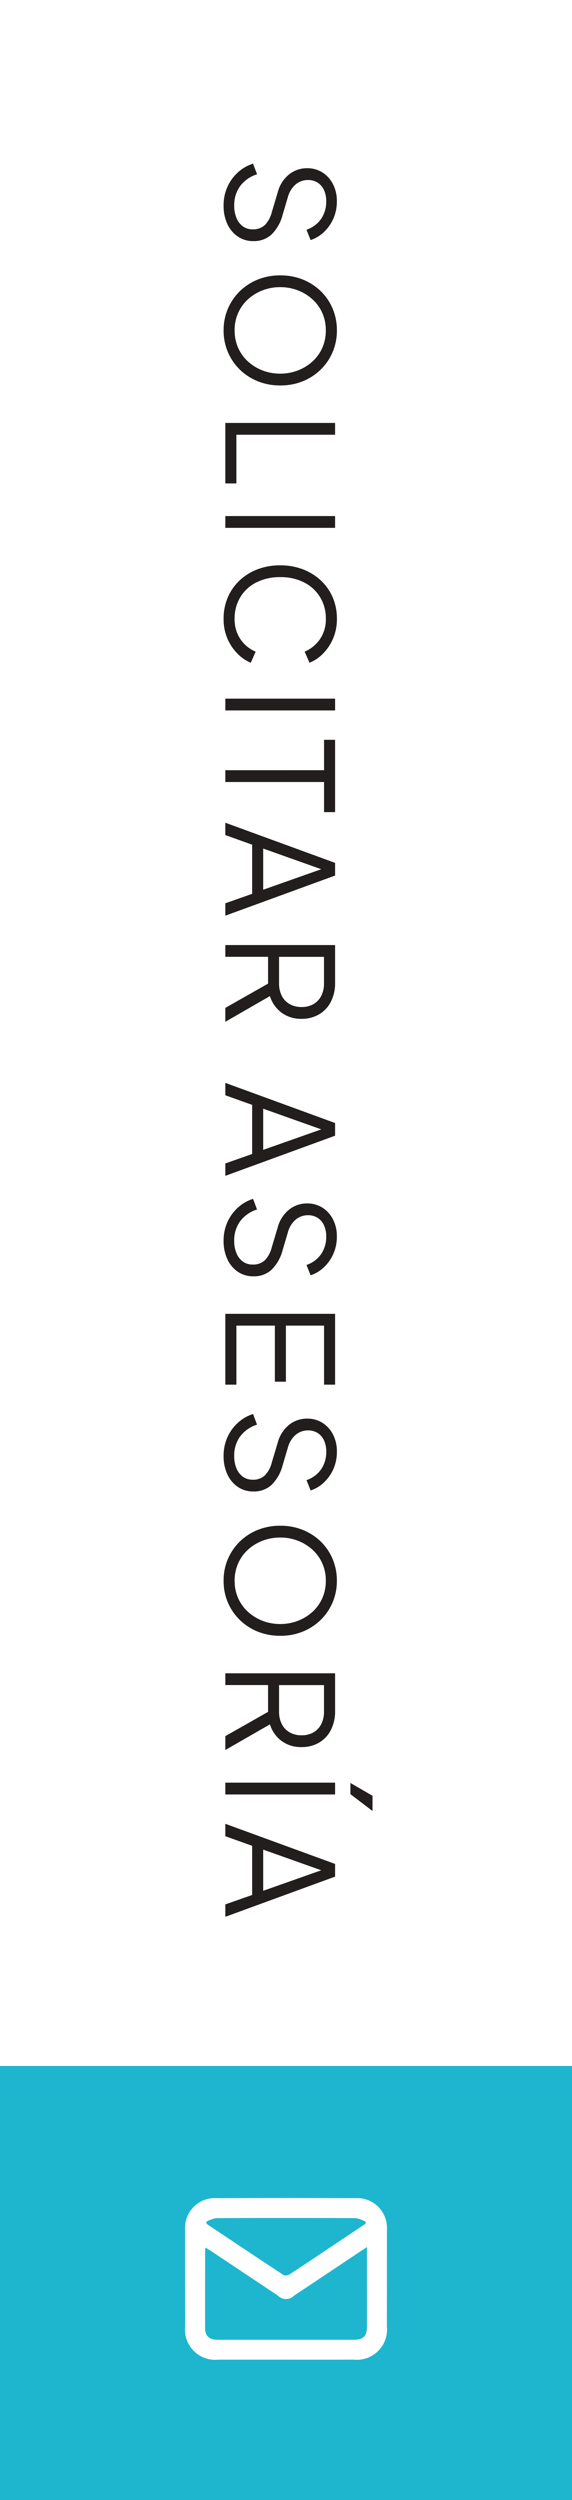
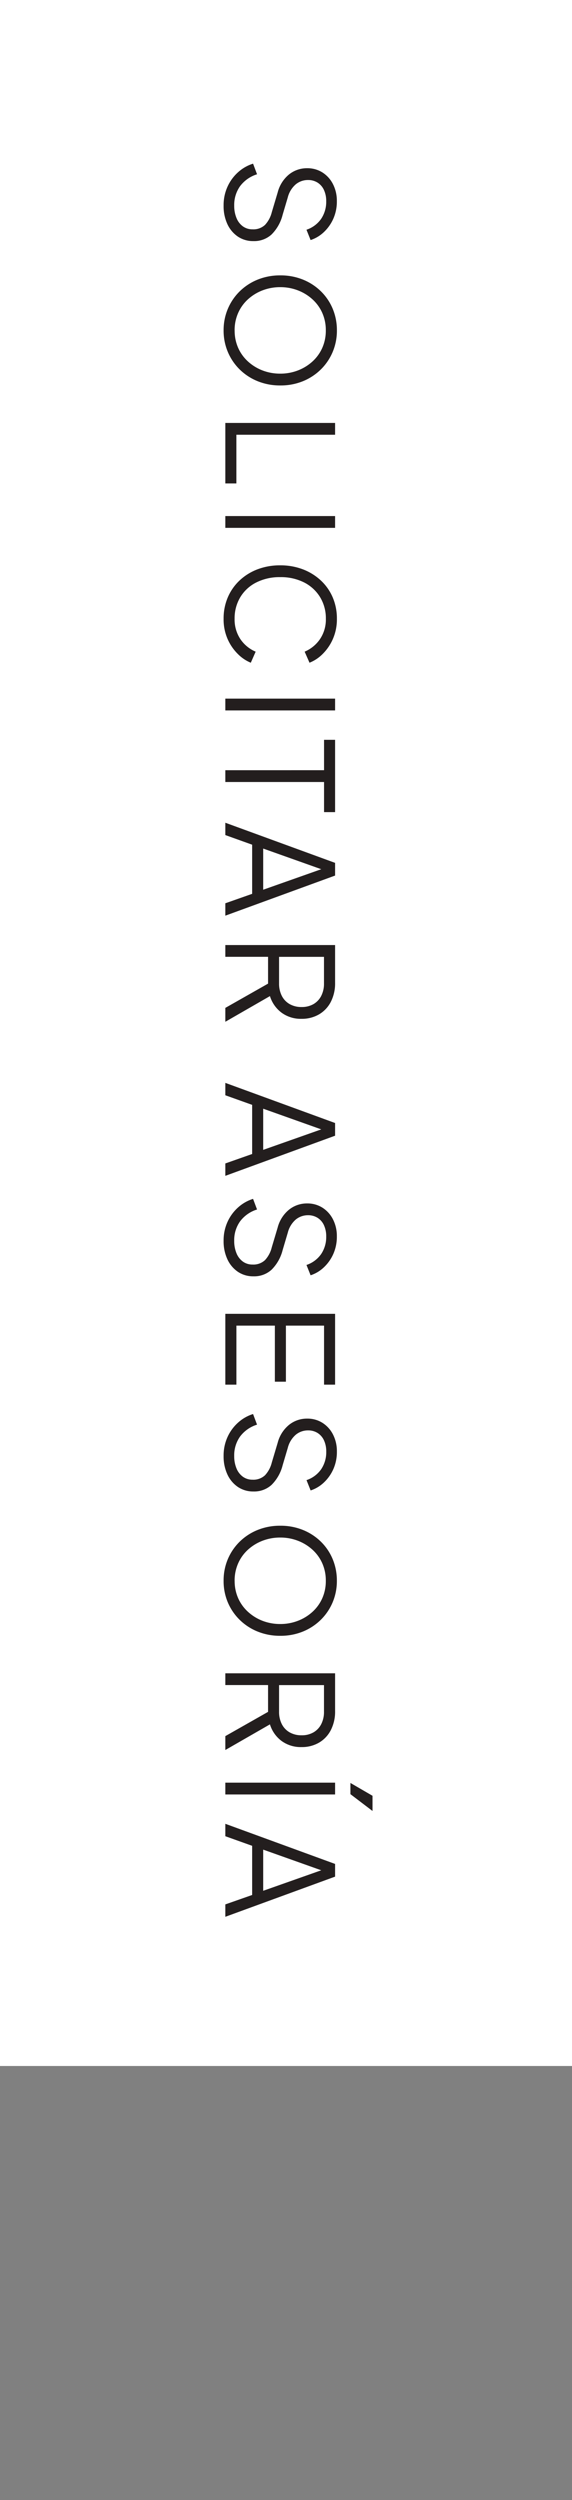
<svg xmlns="http://www.w3.org/2000/svg" width="66" height="288" viewBox="0 0 66 288">
  <rect x="0" y="0" width="66" height="288" fill="#808080" stroke="none" />
  <g id="pecat_btn_lat" transform="translate(2443 -972)">
    <path id="Trazado_3204" data-name="Trazado 3204" d="M0,0H66V238H0Z" transform="translate(-2443 972)" fill="#fff" />
-     <path id="Trazado_3203" data-name="Trazado 3203" d="M0,0H66V50H0Z" transform="translate(-2443 1210)" fill="#1eb6cf" />
    <path id="Trazado_3205" data-name="Trazado 3205" d="M-197.319.2a5.133,5.133,0,0,1-2.193-.459,4.992,4.992,0,0,1-1.666-1.233,4.647,4.647,0,0,1-.969-1.709l1.224-.459a3.871,3.871,0,0,0,1.377,1.963,3.716,3.716,0,0,0,2.227.672,3.65,3.65,0,0,0,1.436-.264,2.2,2.2,0,0,0,.961-.739,1.852,1.852,0,0,0,.34-1.105,1.954,1.954,0,0,0-.51-1.445,3.316,3.316,0,0,0-1.462-.782l-2.278-.68A3.935,3.935,0,0,1-200.9-7.344a3.29,3.29,0,0,1-.722-2.091,3.234,3.234,0,0,1,.493-1.776,3.426,3.426,0,0,1,1.352-1.215,4.191,4.191,0,0,1,1.947-.442,4.865,4.865,0,0,1,2.048.417,4.774,4.774,0,0,1,1.538,1.1,4.075,4.075,0,0,1,.9,1.513l-1.19.476a3.355,3.355,0,0,0-1.266-1.7,3.521,3.521,0,0,0-2.014-.578,3.034,3.034,0,0,0-1.284.255,1.978,1.978,0,0,0-.858.731,2.029,2.029,0,0,0-.306,1.122,2.2,2.2,0,0,0,.493,1.4,2.946,2.946,0,0,0,1.513.927l2.006.595a4.869,4.869,0,0,1,2.261,1.275,2.973,2.973,0,0,1,.765,2.091,3.145,3.145,0,0,1-.518,1.794,3.515,3.515,0,0,1-1.445,1.216A4.9,4.9,0,0,1-197.319.2Zm14.382,0a6.293,6.293,0,0,1-2.473-.484,6.2,6.2,0,0,1-2.014-1.36,6.338,6.338,0,0,1-1.36-2.074,6.839,6.839,0,0,1-.493-2.627,6.839,6.839,0,0,1,.493-2.627,6.338,6.338,0,0,1,1.36-2.074,6.09,6.09,0,0,1,2.014-1.352,6.391,6.391,0,0,1,2.473-.476,6.293,6.293,0,0,1,2.473.484,6.2,6.2,0,0,1,2.015,1.36,6.361,6.361,0,0,1,1.36,2.066,6.775,6.775,0,0,1,.493,2.618,6.839,6.839,0,0,1-.493,2.627,6.339,6.339,0,0,1-1.36,2.074,6.2,6.2,0,0,1-2.015,1.36A6.293,6.293,0,0,1-182.937.2Zm0-1.275a4.867,4.867,0,0,0,2.014-.408,4.692,4.692,0,0,0,1.573-1.139A5.316,5.316,0,0,0-178.322-4.3a5.643,5.643,0,0,0,.365-2.04,5.6,5.6,0,0,0-.365-2.023,5.316,5.316,0,0,0-1.029-1.683,4.692,4.692,0,0,0-1.573-1.139,4.867,4.867,0,0,0-2.014-.408,4.867,4.867,0,0,0-2.014.408,4.692,4.692,0,0,0-1.572,1.139,5.316,5.316,0,0,0-1.029,1.683,5.6,5.6,0,0,0-.366,2.023,5.643,5.643,0,0,0,.366,2.04,5.316,5.316,0,0,0,1.029,1.683,4.669,4.669,0,0,0,1.581,1.139A4.883,4.883,0,0,0-182.937-1.071ZM-172.278,0V-12.665h1.36v11.39h5.61V0Zm10.727,0V-12.665h1.36V0Zm11.832.2a6.152,6.152,0,0,1-2.465-.484,5.8,5.8,0,0,1-1.947-1.36,6.264,6.264,0,0,1-1.284-2.066,7.218,7.218,0,0,1-.459-2.618,7.218,7.218,0,0,1,.459-2.618,6.362,6.362,0,0,1,1.284-2.074,5.748,5.748,0,0,1,1.947-1.369,6.153,6.153,0,0,1,2.465-.484,5.635,5.635,0,0,1,2.32.459,5.554,5.554,0,0,1,1.734,1.181,4.489,4.489,0,0,1,1.011,1.521l-1.275.561a4.058,4.058,0,0,0-1.454-1.776,4.026,4.026,0,0,0-2.337-.672,4.674,4.674,0,0,0-2.482.663,4.572,4.572,0,0,0-1.7,1.844,5.927,5.927,0,0,0-.612,2.762A5.94,5.94,0,0,0-153.9-3.57a4.5,4.5,0,0,0,1.7,1.845,4.72,4.72,0,0,0,2.482.655,4.064,4.064,0,0,0,2.337-.663A4,4,0,0,0-145.928-3.5l1.275.561a4.541,4.541,0,0,1-1.011,1.5A5.554,5.554,0,0,1-147.4-.255,5.635,5.635,0,0,1-149.719.2Zm9.2-.2V-12.665h1.36V0Zm8.245,0V-11.39h-3.5v-1.275h8.33v1.275h-3.468V0Zm6.052,0,4.624-12.665h1.462L-115.515,0h-1.428l-1.088-3.094h-5.661L-124.8,0Zm2.975-4.369h4.743l-2.567-7.276h.408ZM-112.132,0V-12.665h4.352a4.666,4.666,0,0,1,2.176.484,3.546,3.546,0,0,1,1.453,1.36,3.911,3.911,0,0,1,.519,2.031,3.747,3.747,0,0,1-.706,2.3,3.746,3.746,0,0,1-1.912,1.343L-103.292,0h-1.6l-3.094-5.457.918.527h-3.706V0Zm1.36-6.2h3.06a3.083,3.083,0,0,0,1.428-.315,2.282,2.282,0,0,0,.952-.9,2.715,2.715,0,0,0,.34-1.385,2.668,2.668,0,0,0-.34-1.377,2.3,2.3,0,0,0-.952-.892,3.083,3.083,0,0,0-1.428-.314h-3.06ZM-96.254,0l4.624-12.665h1.462L-85.544,0h-1.428L-88.06-3.094h-5.661L-94.826,0Zm2.975-4.369h4.743L-91.1-11.645h.408ZM-78.064.2a5.133,5.133,0,0,1-2.193-.459,4.992,4.992,0,0,1-1.666-1.233A4.647,4.647,0,0,1-82.892-3.2l1.224-.459a3.871,3.871,0,0,0,1.377,1.963,3.716,3.716,0,0,0,2.227.672,3.65,3.65,0,0,0,1.437-.264,2.2,2.2,0,0,0,.961-.739,1.852,1.852,0,0,0,.34-1.105,1.954,1.954,0,0,0-.51-1.445A3.316,3.316,0,0,0-77.3-5.355l-2.278-.68a3.935,3.935,0,0,1-2.065-1.309,3.29,3.29,0,0,1-.723-2.091,3.234,3.234,0,0,1,.493-1.776,3.426,3.426,0,0,1,1.352-1.215,4.191,4.191,0,0,1,1.946-.442,4.865,4.865,0,0,1,2.049.417,4.774,4.774,0,0,1,1.539,1.1,4.074,4.074,0,0,1,.9,1.513l-1.19.476a3.355,3.355,0,0,0-1.267-1.7,3.521,3.521,0,0,0-2.015-.578,3.034,3.034,0,0,0-1.283.255,1.978,1.978,0,0,0-.859.731,2.029,2.029,0,0,0-.306,1.122,2.2,2.2,0,0,0,.493,1.4A2.946,2.946,0,0,0-79-7.208l2.006.595a4.869,4.869,0,0,1,2.261,1.275,2.973,2.973,0,0,1,.765,2.091,3.145,3.145,0,0,1-.519,1.794A3.515,3.515,0,0,1-75.931-.238,4.9,4.9,0,0,1-78.064.2Zm8.415-.2V-12.665h8.16v1.275h-6.8v4.4h6.46v1.275h-6.46v4.437h6.8V0Zm16.371.2a5.133,5.133,0,0,1-2.193-.459,4.992,4.992,0,0,1-1.666-1.233A4.647,4.647,0,0,1-58.106-3.2l1.224-.459a3.871,3.871,0,0,0,1.377,1.963,3.716,3.716,0,0,0,2.227.672,3.65,3.65,0,0,0,1.437-.264,2.2,2.2,0,0,0,.96-.739,1.852,1.852,0,0,0,.34-1.105,1.954,1.954,0,0,0-.51-1.445,3.316,3.316,0,0,0-1.462-.782l-2.278-.68a3.935,3.935,0,0,1-2.065-1.309,3.29,3.29,0,0,1-.722-2.091,3.233,3.233,0,0,1,.493-1.776,3.426,3.426,0,0,1,1.351-1.215,4.191,4.191,0,0,1,1.946-.442,4.865,4.865,0,0,1,2.049.417,4.774,4.774,0,0,1,1.539,1.1,4.074,4.074,0,0,1,.9,1.513l-1.19.476a3.355,3.355,0,0,0-1.267-1.7,3.521,3.521,0,0,0-2.014-.578,3.034,3.034,0,0,0-1.284.255,1.978,1.978,0,0,0-.859.731,2.029,2.029,0,0,0-.306,1.122,2.2,2.2,0,0,0,.493,1.4,2.946,2.946,0,0,0,1.513.927l2.006.595a4.869,4.869,0,0,1,2.261,1.275,2.973,2.973,0,0,1,.765,2.091A3.145,3.145,0,0,1-49.7-1.454,3.515,3.515,0,0,1-51.145-.238,4.9,4.9,0,0,1-53.278.2ZM-38.9.2A6.293,6.293,0,0,1-41.37-.28a6.2,6.2,0,0,1-2.015-1.36,6.338,6.338,0,0,1-1.36-2.074,6.839,6.839,0,0,1-.493-2.627,6.839,6.839,0,0,1,.493-2.627,6.338,6.338,0,0,1,1.36-2.074,6.09,6.09,0,0,1,2.015-1.352,6.391,6.391,0,0,1,2.473-.476,6.293,6.293,0,0,1,2.473.484,6.2,6.2,0,0,1,2.014,1.36,6.361,6.361,0,0,1,1.36,2.066,6.775,6.775,0,0,1,.493,2.618,6.839,6.839,0,0,1-.493,2.627,6.338,6.338,0,0,1-1.36,2.074A6.2,6.2,0,0,1-36.423-.28,6.293,6.293,0,0,1-38.9.2Zm0-1.275a4.867,4.867,0,0,0,2.014-.408,4.692,4.692,0,0,0,1.572-1.139A5.316,5.316,0,0,0-34.281-4.3a5.643,5.643,0,0,0,.366-2.04,5.6,5.6,0,0,0-.366-2.023,5.316,5.316,0,0,0-1.028-1.683,4.692,4.692,0,0,0-1.572-1.139,4.867,4.867,0,0,0-2.014-.408,4.867,4.867,0,0,0-2.014.408,4.692,4.692,0,0,0-1.573,1.139,5.316,5.316,0,0,0-1.028,1.683,5.6,5.6,0,0,0-.366,2.023,5.643,5.643,0,0,0,.366,2.04,5.316,5.316,0,0,0,1.028,1.683A4.669,4.669,0,0,0-40.9-1.479,4.883,4.883,0,0,0-38.9-1.071ZM-28.237,0V-12.665h4.352a4.666,4.666,0,0,1,2.176.484,3.546,3.546,0,0,1,1.454,1.36,3.911,3.911,0,0,1,.518,2.031,3.747,3.747,0,0,1-.705,2.3,3.746,3.746,0,0,1-1.913,1.343L-19.4,0H-21l-3.094-5.457.918.527h-3.706V0Zm1.36-6.2h3.06a3.083,3.083,0,0,0,1.428-.315,2.282,2.282,0,0,0,.952-.9,2.715,2.715,0,0,0,.34-1.385,2.668,2.668,0,0,0-.34-1.377,2.3,2.3,0,0,0-.952-.892,3.083,3.083,0,0,0-1.428-.314h-3.06ZM-15.64,0V-12.665h1.36V0Zm.034-14.433,1.479-2.55h1.751l-1.938,2.55ZM-10.9,0l4.624-12.665h1.462L-.187,0H-1.615L-2.7-3.094H-8.364L-9.469,0Zm2.975-4.369h4.743l-2.567-7.276h.408Z" transform="translate(-2417 1193) rotate(90)" fill="#231e1e" />
    <g id="Grupo_7369" data-name="Grupo 7369" transform="translate(-2635.486 902.631)">
-       <path id="Trazado_14" data-name="Trazado 14" d="M225.486,341.2c-2.611,0-5.221,0-7.831,0a3.48,3.48,0,0,1-3.808-3.821q-.005-5.594-.006-11.188a3.425,3.425,0,0,1,3.534-3.6q8.111-.034,16.222,0a3.426,3.426,0,0,1,3.534,3.595q0,5.594-.006,11.188a3.479,3.479,0,0,1-3.807,3.822C230.707,341.207,228.1,341.2,225.486,341.2Zm9.342-12.969c-.315.206-.5.326-.686.449q-3.877,2.582-7.754,5.165a1.263,1.263,0,0,1-1.8,0q-3.877-2.581-7.754-5.164c-.193-.128-.394-.243-.624-.384a1.893,1.893,0,0,0-.058.276c0,3-.012,6.009,0,9.014,0,.891.493,1.32,1.439,1.32q7.864,0,15.728,0c1.08,0,1.507-.424,1.51-1.5.005-1.844,0-3.688,0-5.533Zm-18.544-2.917.059.253c2.957,1.971,5.909,3.948,8.881,5.9a.8.8,0,0,0,.684-.1c2.143-1.4,4.271-2.833,6.4-4.255l2.35-1.567c.009-.077.017-.154.026-.23a3.631,3.631,0,0,0-1.133-.416q-8.07-.041-16.14,0A3.6,3.6,0,0,0,216.284,325.317Z" transform="translate(0 0)" fill="#fff" fill-rule="evenodd" />
-     </g>
+       </g>
  </g>
</svg>